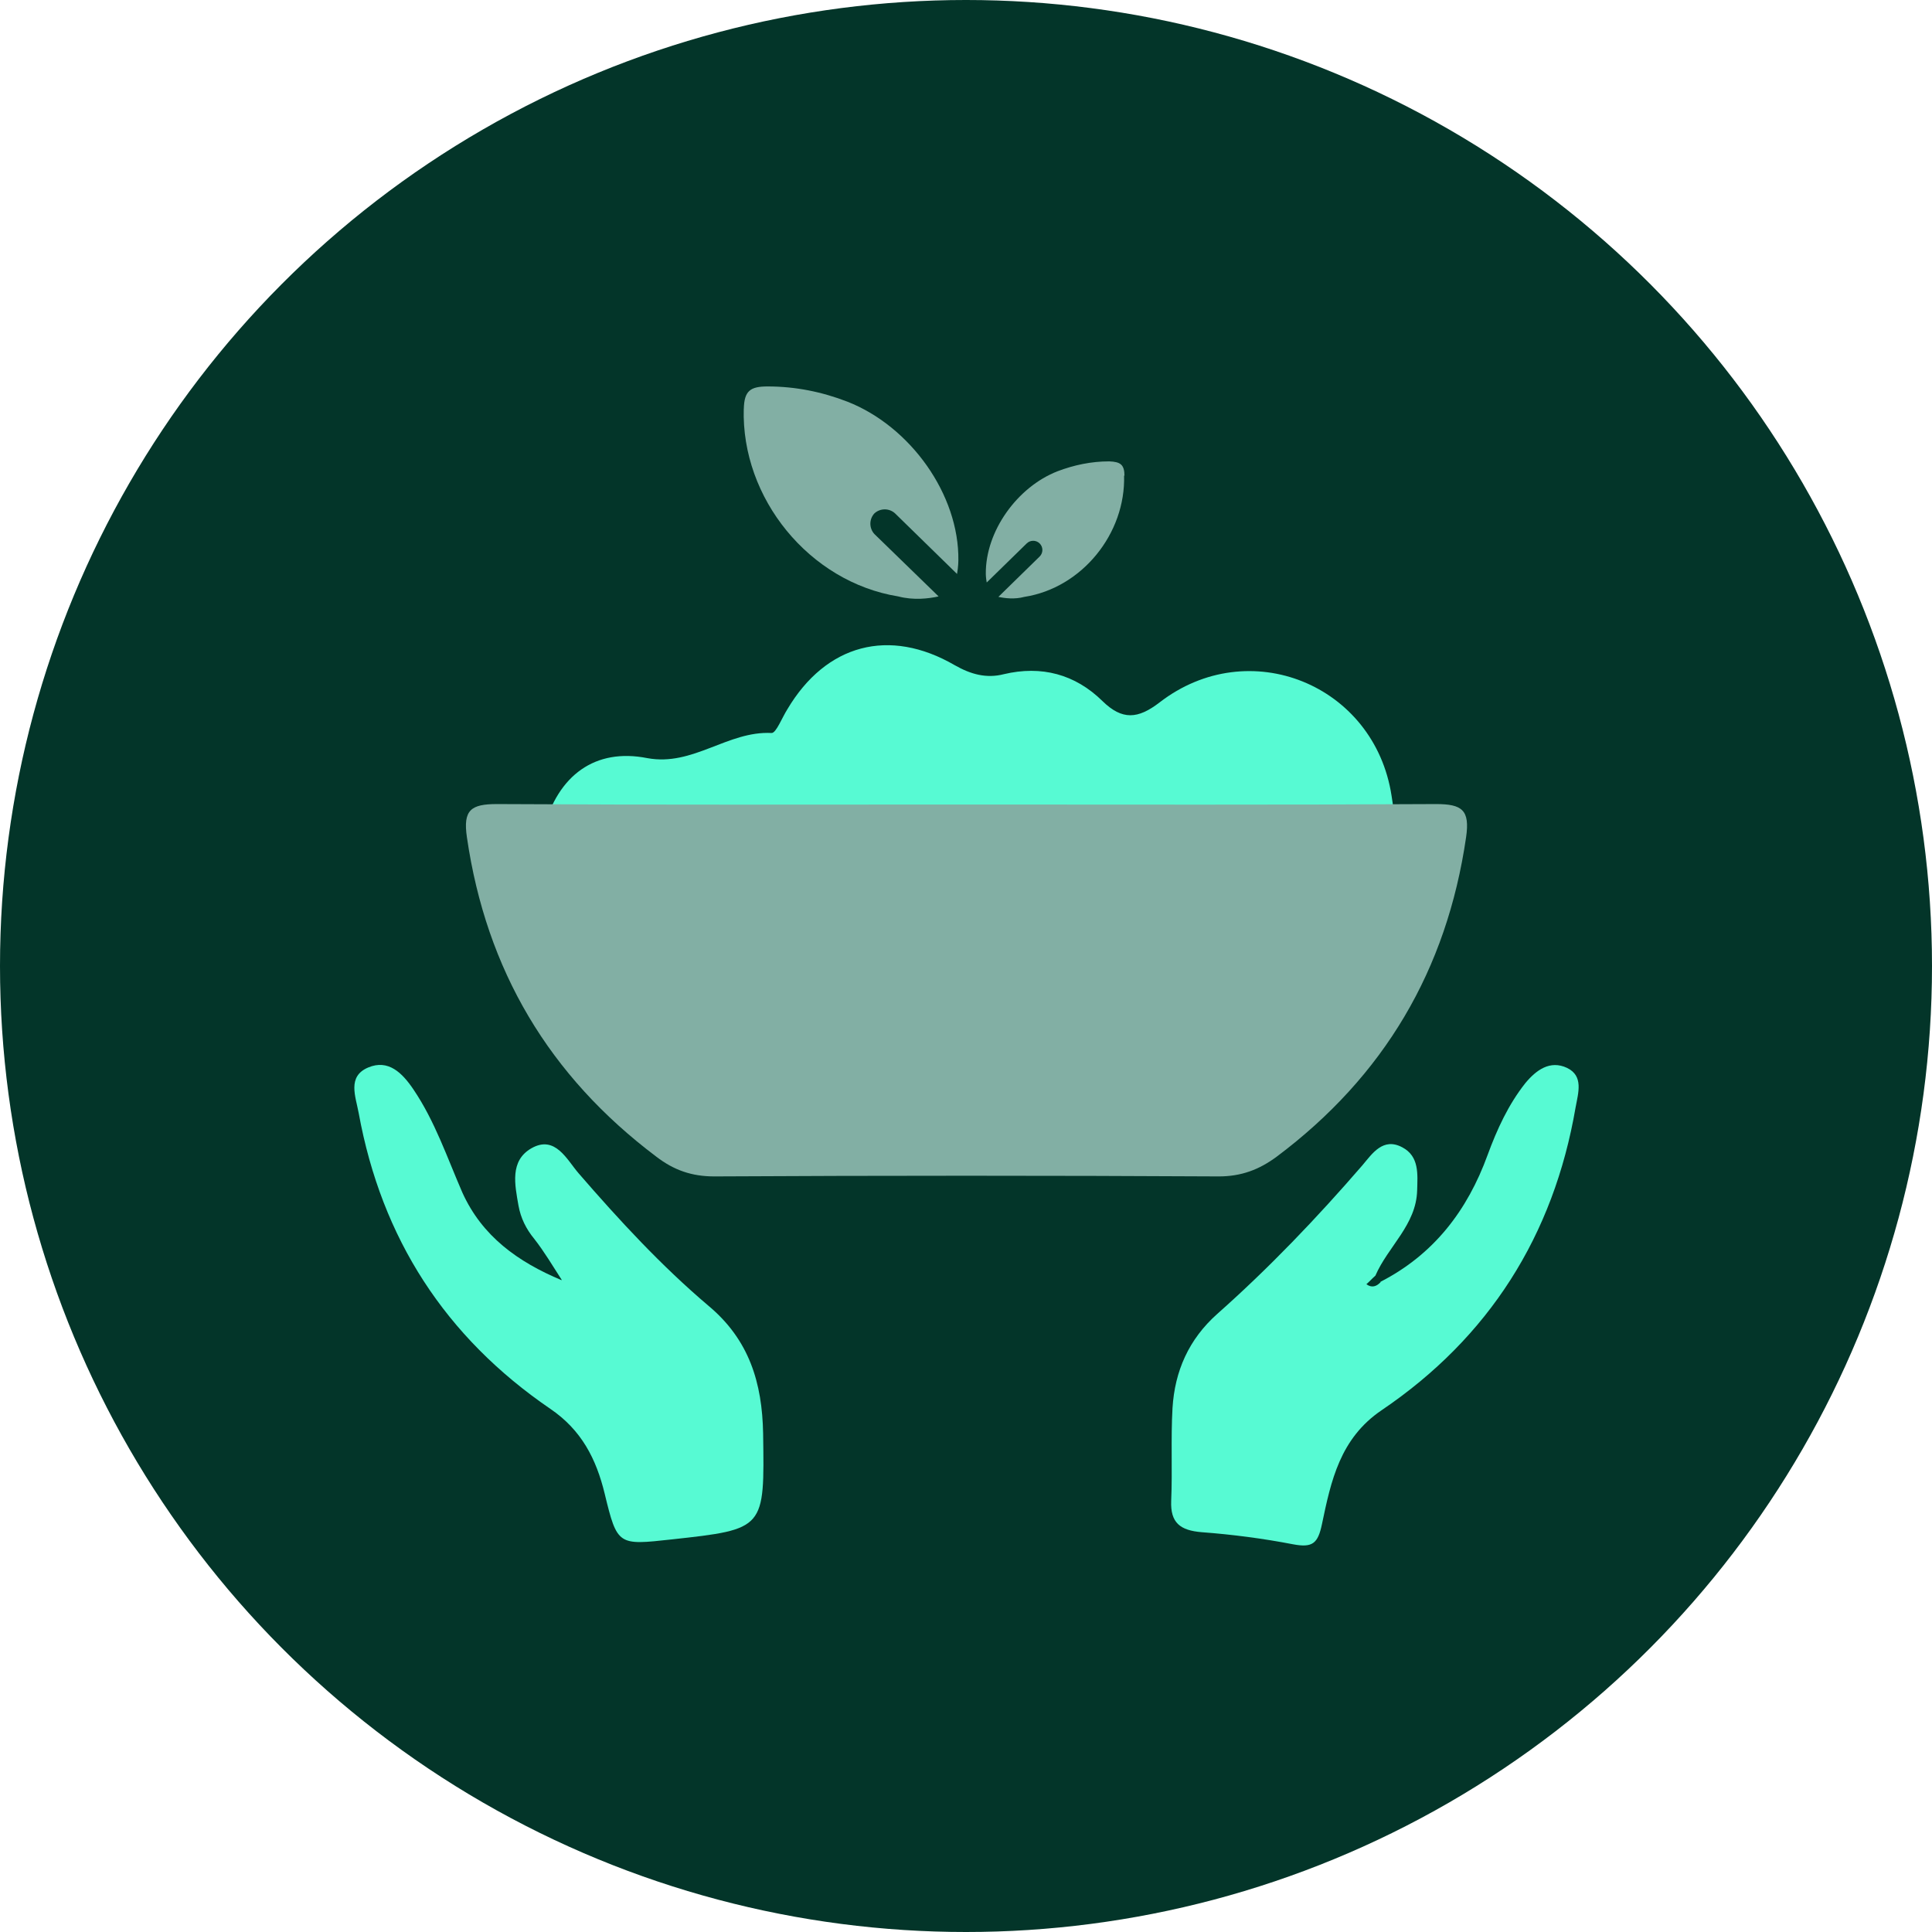
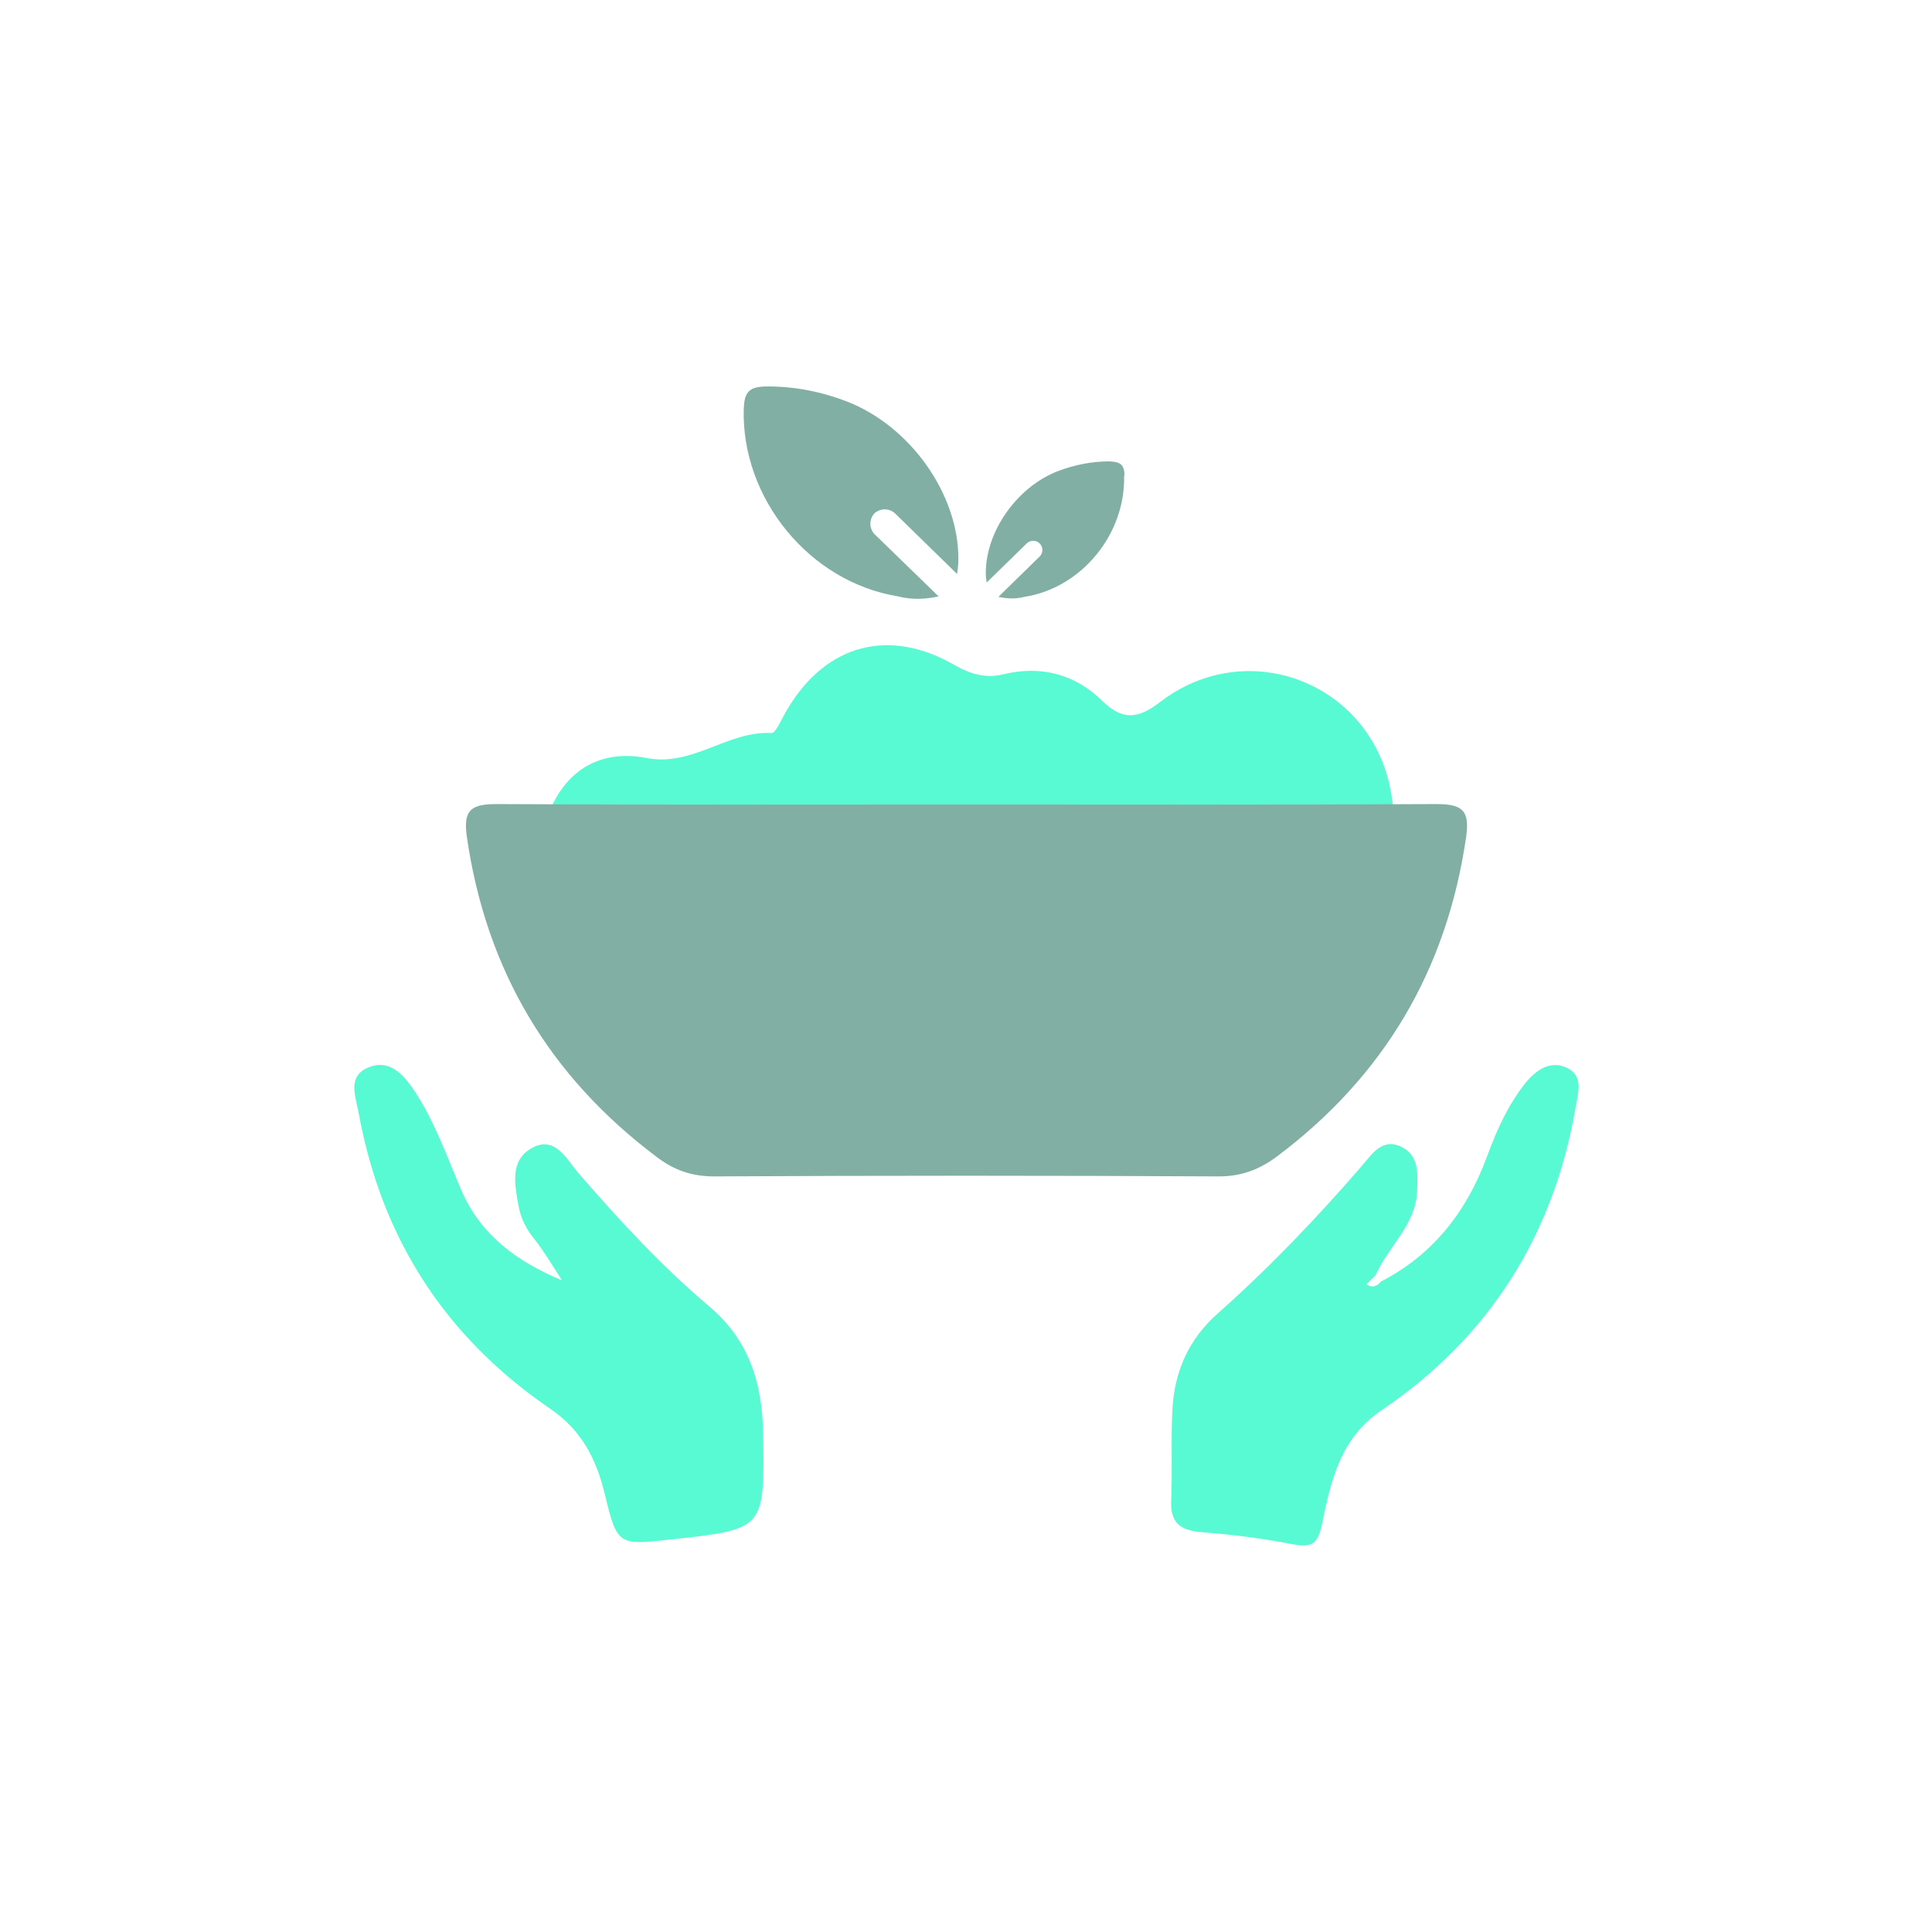
<svg xmlns="http://www.w3.org/2000/svg" id="Layer_1" data-name="Layer 1" viewBox="0 0 425.2 425.2" width="425.2" height="425.2">
  <defs>
    <style>
      .cls-1 {
        fill: #57fad3;
      }

      .cls-2 {
        fill: #033529;
      }

      .cls-3 {
        fill: #82afa4;
      }
    </style>
  </defs>
-   <circle class="cls-2" cx="212.6" cy="212.6" r="212.6" />
  <path class="cls-1" d="M119.64,182.45c3.16-11.85,11.36-17.87,22.82-15.6,10.08,1.87,17.68-6.03,27.37-5.53.99,0,2.27-3.35,3.46-5.23,8.5-14.32,22.42-18.06,36.85-9.68,3.46,1.97,6.92,2.96,10.77,1.97,8.29-1.97,15.71,0,21.73,5.92,4.35,4.25,7.8,3.95,12.55.3,19.65-15.2,47.32-3.95,51.07,20.54.59,3.95,1.58,7.8-5.43,7.7-59.37-.3-118.74-.2-178.12-.2-.99,0-2.07-.3-3.16-.39l.1.2Z" />
  <path class="cls-3" d="M213.1,177.06c34.28,0,68.56.1,102.94-.1,5.73,0,7.5,1.29,6.62,7.31-4.25,29.22-18.08,52.62-41.69,70.3-3.86,2.86-7.8,4.34-12.74,4.34-37.05-.2-74.09-.2-111.04,0-4.94,0-8.89-1.38-12.74-4.34-23.61-17.77-37.44-41.07-41.69-70.3-.89-6.02.89-7.31,6.62-7.31,34.57.2,69.15.1,103.72.1Z" />
  <path class="cls-1" d="M123.59,281.62c-1.98-3.06-3.85-6.22-6.02-8.98-1.78-2.17-2.96-4.54-3.46-7.31-.79-4.54-1.98-9.87,2.87-12.63,5.23-2.96,7.8,2.57,10.37,5.53,8.89,10.27,18.18,20.34,28.55,29.13,8.99,7.5,11.85,16.98,12.05,28.14.3,21.04.5,21.04-20.15,23.3-11.76,1.29-11.95,1.38-14.72-10.07-1.87-7.7-5.13-14.02-11.95-18.66-23.12-15.79-37.15-37.51-42.18-65.06-.69-3.75-2.57-8.1,2.07-10.07,4.45-1.88,7.51,1.18,9.98,4.84,4.74,7.01,7.41,15,10.77,22.71,4.35,9.58,12.15,15.2,21.83,19.26v-.1Z" />
  <path class="cls-1" d="M303.79,282.12c11.76-6.03,19.16-15.7,23.61-27.94,2.07-5.63,4.55-11.06,8.3-15.8,2.37-2.86,5.43-5.13,9.19-3.35,3.65,1.77,2.47,5.42,1.87,8.69-4.84,28.23-19.07,50.65-42.68,66.64-9.19,6.22-11.16,15.6-13.14,25.08-.89,4.25-2.07,5.23-6.32,4.44-6.62-1.28-13.43-2.17-20.15-2.67-4.74-.39-6.91-2.07-6.71-6.91.29-6.81-.1-13.62.29-20.43.5-8.1,3.56-15.11,9.88-20.73,11.36-10.07,21.93-21.13,31.91-32.68,2.17-2.57,4.55-6.22,8.79-3.95,3.75,1.98,3.36,5.93,3.26,9.48-.2,7.6-6.42,12.34-9.19,18.76-.69.6-1.28,1.28-1.98,1.88,1.19.89,2.28.49,3.16-.49h-.1Z" />
  <path class="cls-3" d="M163.7,89.99c.1-3.95,1.38-4.94,5.24-4.94,6.12,0,11.95,1.18,17.58,3.36,13.83,5.43,24.6,20.43,24.4,34.95,0,0,0,1.29-.29,2.96l-13.64-13.33c-1.28-1.18-3.26-1.18-4.55,0-1.18,1.28-1.18,3.26,0,4.54l14.13,13.73c-2.17.49-5.53.89-8.89,0-19.56-3.16-34.58-21.62-33.99-41.37v.1Z" />
  <path class="cls-3" d="M247.48,104.8c0-2.57-.89-3.16-3.36-3.26-3.95,0-7.7.79-11.36,2.17-8.89,3.46-15.9,13.23-15.8,22.61,0,0,0,.79.2,1.88l8.79-8.59c.79-.79,2.08-.79,2.87,0,.79.79.79,2.07,0,2.86l-9.09,8.89c1.38.3,3.56.59,5.73,0,12.64-1.97,22.33-13.92,21.93-26.76l.1.2Z" />
</svg>